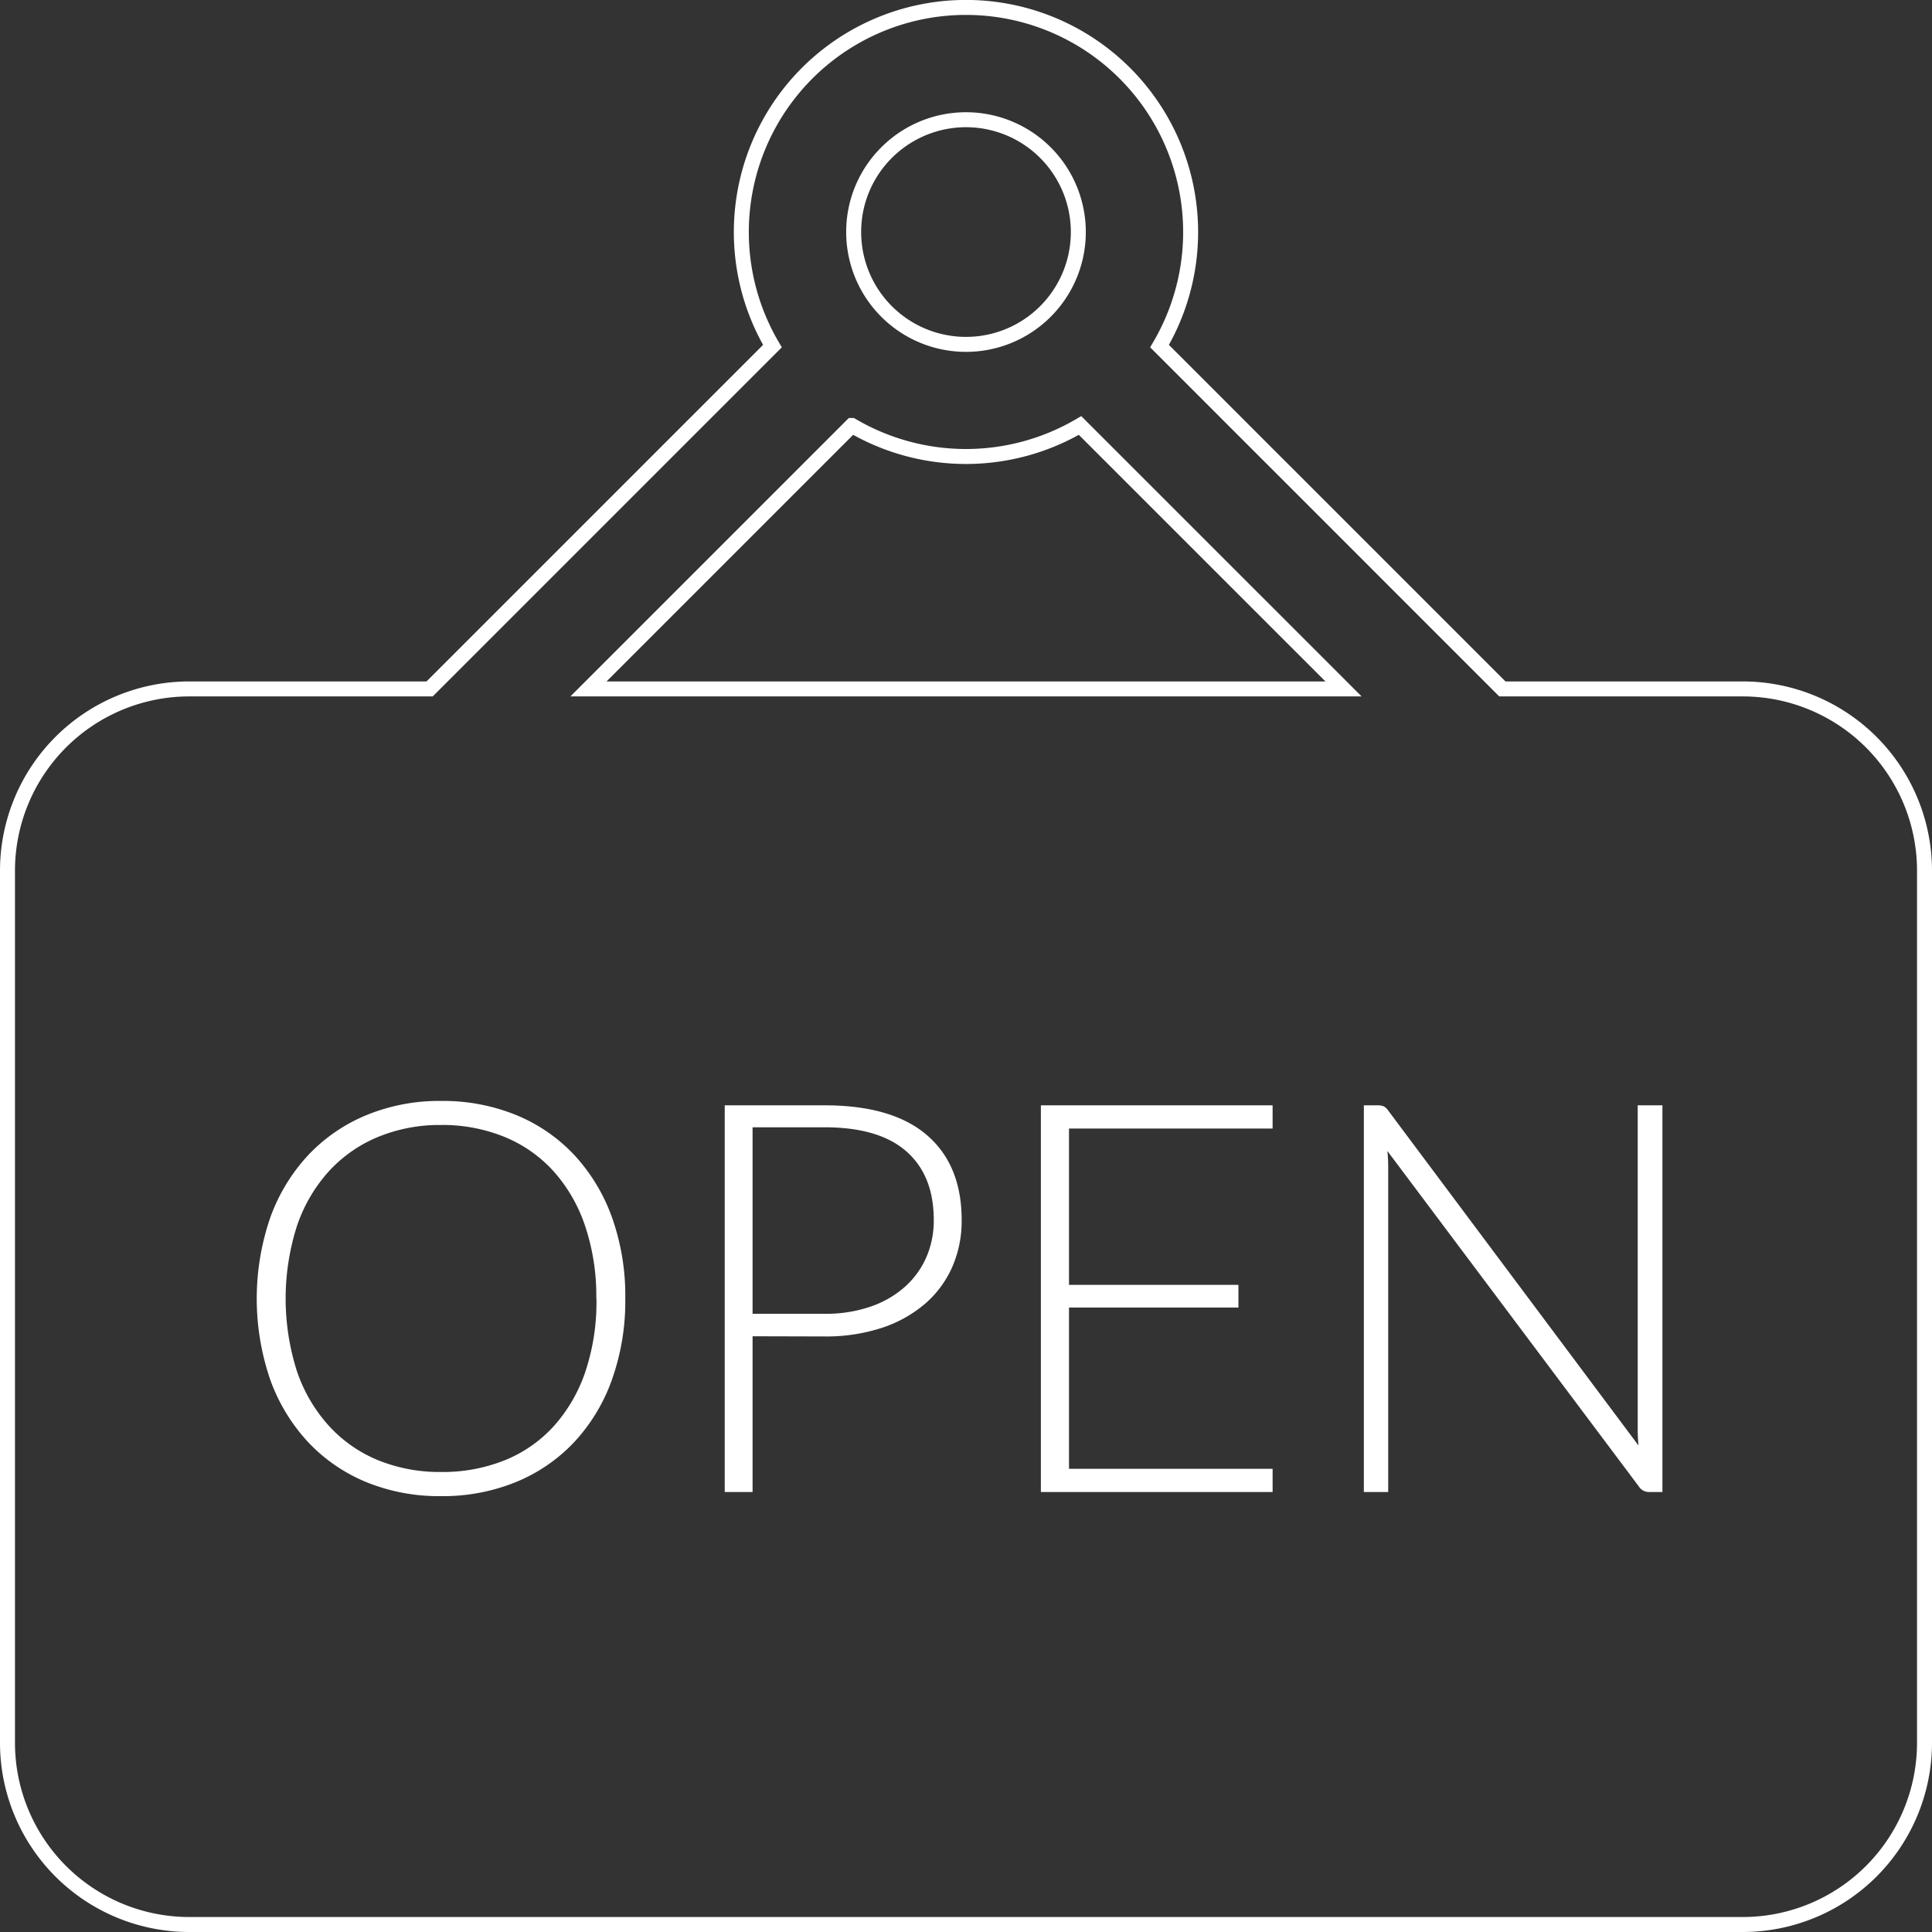
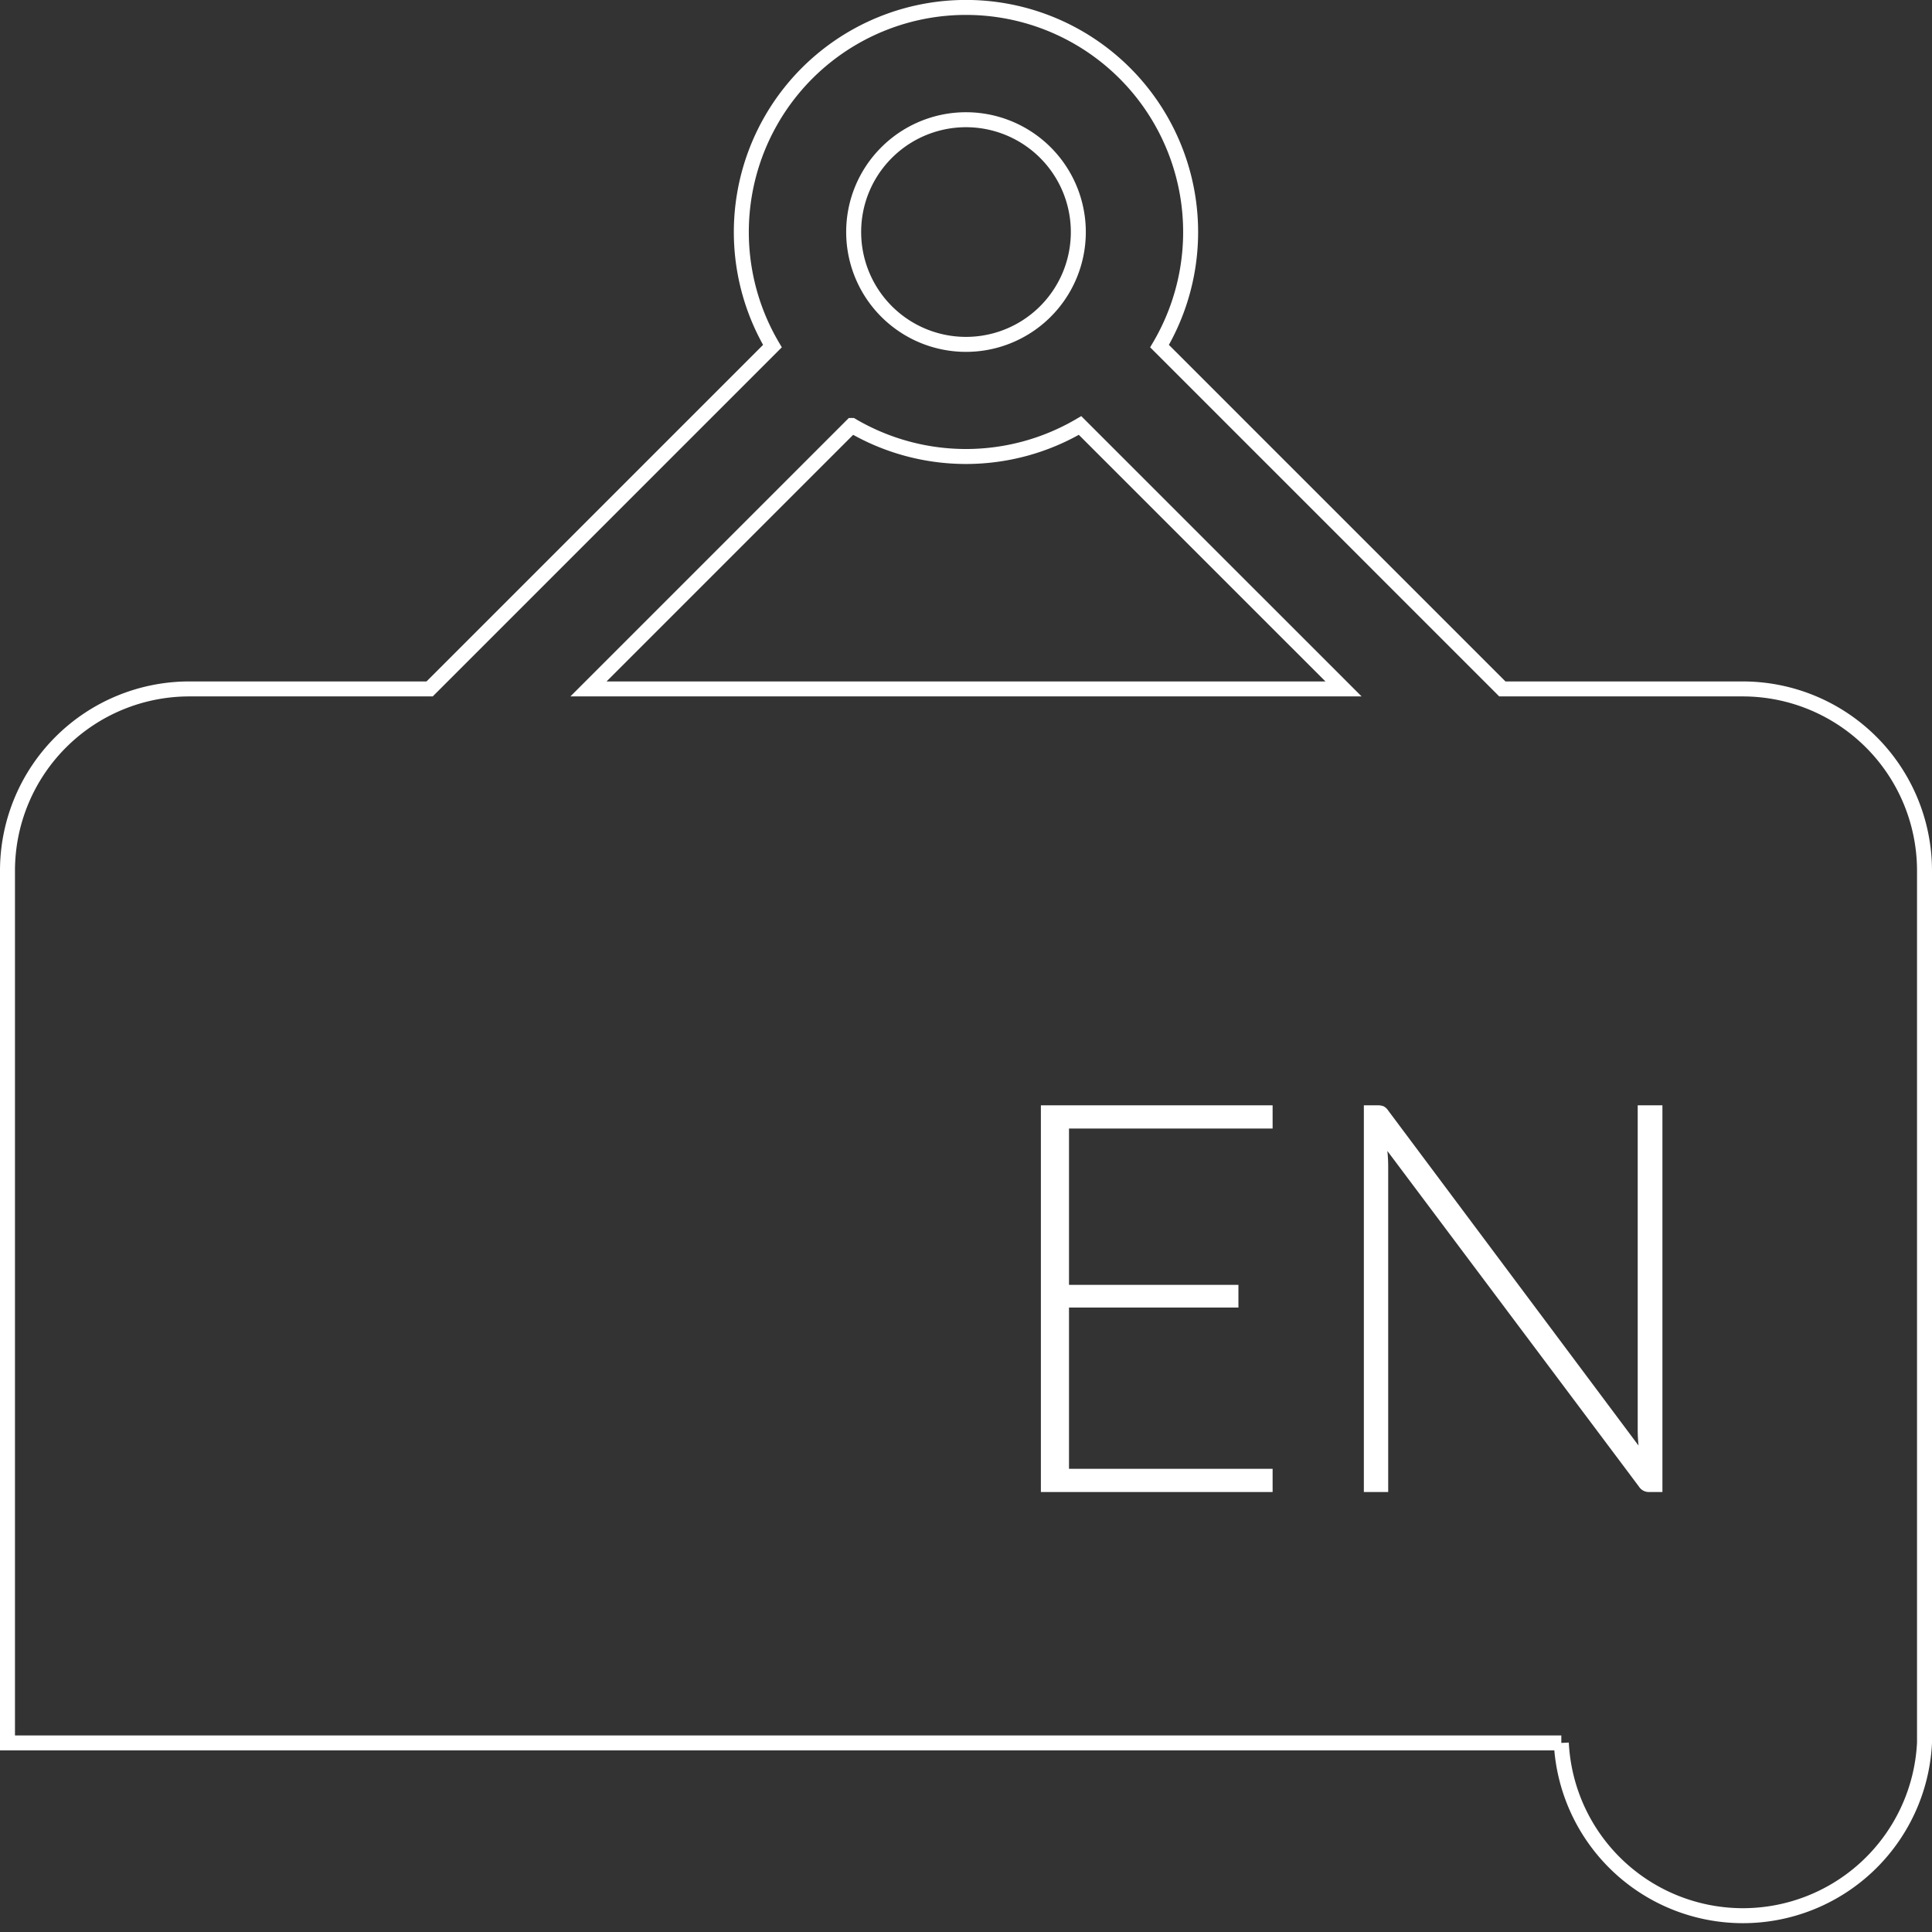
<svg xmlns="http://www.w3.org/2000/svg" viewBox="0 0 516 516">
  <rect x="0" y="0" width="516" height="516" fill="#333333" stroke="none" />
  <defs>
    <style>.cls-1{fill:none;stroke:#fff;stroke-miterlimit:10;stroke-width:4px;}.cls-2{fill:#fff;}</style>
  </defs>
  <title>logo__open_1</title>
  <g id="Calque_2" data-name="Calque 2">
    <g id="Calque_1-2" data-name="Calque 1">
-       <path class="cls-1" d="M465.5,184H401.25L309.69,92.44a60,60,0,1,0-103.39,0L114.74,184H50.5A48.56,48.56,0,0,0,2,232.5v233A48.56,48.56,0,0,0,50.5,514h415A48.56,48.56,0,0,0,514,465.49v-233A48.56,48.56,0,0,0,465.5,184ZM236.8,40.75A30,30,0,1,1,228,62,29.89,29.89,0,0,1,236.8,40.75Zm-9.27,72.89a60.19,60.19,0,0,0,60.93,0L358.83,184H157.17Z" />
-       <path class="cls-2" d="M167,346.81a62.52,62.52,0,0,1-3.58,21.72,48,48,0,0,1-10.07,16.64,44.53,44.53,0,0,1-15.55,10.66,51.74,51.74,0,0,1-20.07,3.76,51.43,51.43,0,0,1-19.93-3.76A44.59,44.59,0,0,1,82.3,385.17a48.56,48.56,0,0,1-10.11-16.64,66.73,66.73,0,0,1,0-43.36A48.66,48.66,0,0,1,82.3,308.53a44.93,44.93,0,0,1,15.54-10.69,51.07,51.07,0,0,1,19.93-3.8,51.74,51.74,0,0,1,20.07,3.76,44.34,44.34,0,0,1,15.55,10.69,48.57,48.57,0,0,1,10.07,16.68A62.3,62.3,0,0,1,167,346.81Zm-7.74,0a58.77,58.77,0,0,0-3-19.41,41.67,41.67,0,0,0-8.43-14.6,36.14,36.14,0,0,0-13.1-9.16,44,44,0,0,0-17-3.18A43.27,43.27,0,0,0,101,303.64a36.89,36.89,0,0,0-13.14,9.16,41.57,41.57,0,0,0-8.54,14.6,63.84,63.84,0,0,0,0,38.87,41.56,41.56,0,0,0,8.54,14.56A36.42,36.42,0,0,0,101,390a43.63,43.63,0,0,0,16.82,3.14,44.35,44.35,0,0,0,17-3.14,35.68,35.68,0,0,0,13.1-9.12,41.66,41.66,0,0,0,8.43-14.56A58.74,58.74,0,0,0,159.3,346.81Z" />
-       <path class="cls-2" d="M201,356.89v41.6h-7.44V295.21h26.64q18.16,0,27.41,8t9.23,22.7a30.53,30.53,0,0,1-2.52,12.49,27.71,27.71,0,0,1-7.26,9.81,33.91,33.91,0,0,1-11.53,6.43,47.75,47.75,0,0,1-15.33,2.3Zm0-6h19.2a36.74,36.74,0,0,0,12.26-1.9,26.92,26.92,0,0,0,9.16-5.25,22.86,22.86,0,0,0,5.77-7.92,24.43,24.43,0,0,0,2-10q0-11.89-7.33-18.32t-21.86-6.42H201Z" />
+       <path class="cls-1" d="M465.5,184H401.25L309.69,92.44a60,60,0,1,0-103.39,0L114.74,184H50.5A48.56,48.56,0,0,0,2,232.5v233h415A48.56,48.56,0,0,0,514,465.49v-233A48.56,48.56,0,0,0,465.5,184ZM236.8,40.75A30,30,0,1,1,228,62,29.89,29.89,0,0,1,236.8,40.75Zm-9.27,72.89a60.19,60.19,0,0,0,60.93,0L358.83,184H157.17Z" />
      <path class="cls-2" d="M339.89,295.21v6.2H285.51v41.75h45.25v6.06H285.51v43.07h54.38v6.2H278V295.21Z" />
      <path class="cls-2" d="M369.52,295.46a3.42,3.42,0,0,1,1.24,1.14l66.86,89.48a41.37,41.37,0,0,1-.22-4.23V295.21H444V398.49h-3.58a3.13,3.13,0,0,1-2.7-1.46L370.54,307.4a40.62,40.62,0,0,1,.22,4.16v86.93h-6.5V295.21h3.65A4.15,4.15,0,0,1,369.52,295.46Z" />
    </g>
  </g>
</svg>